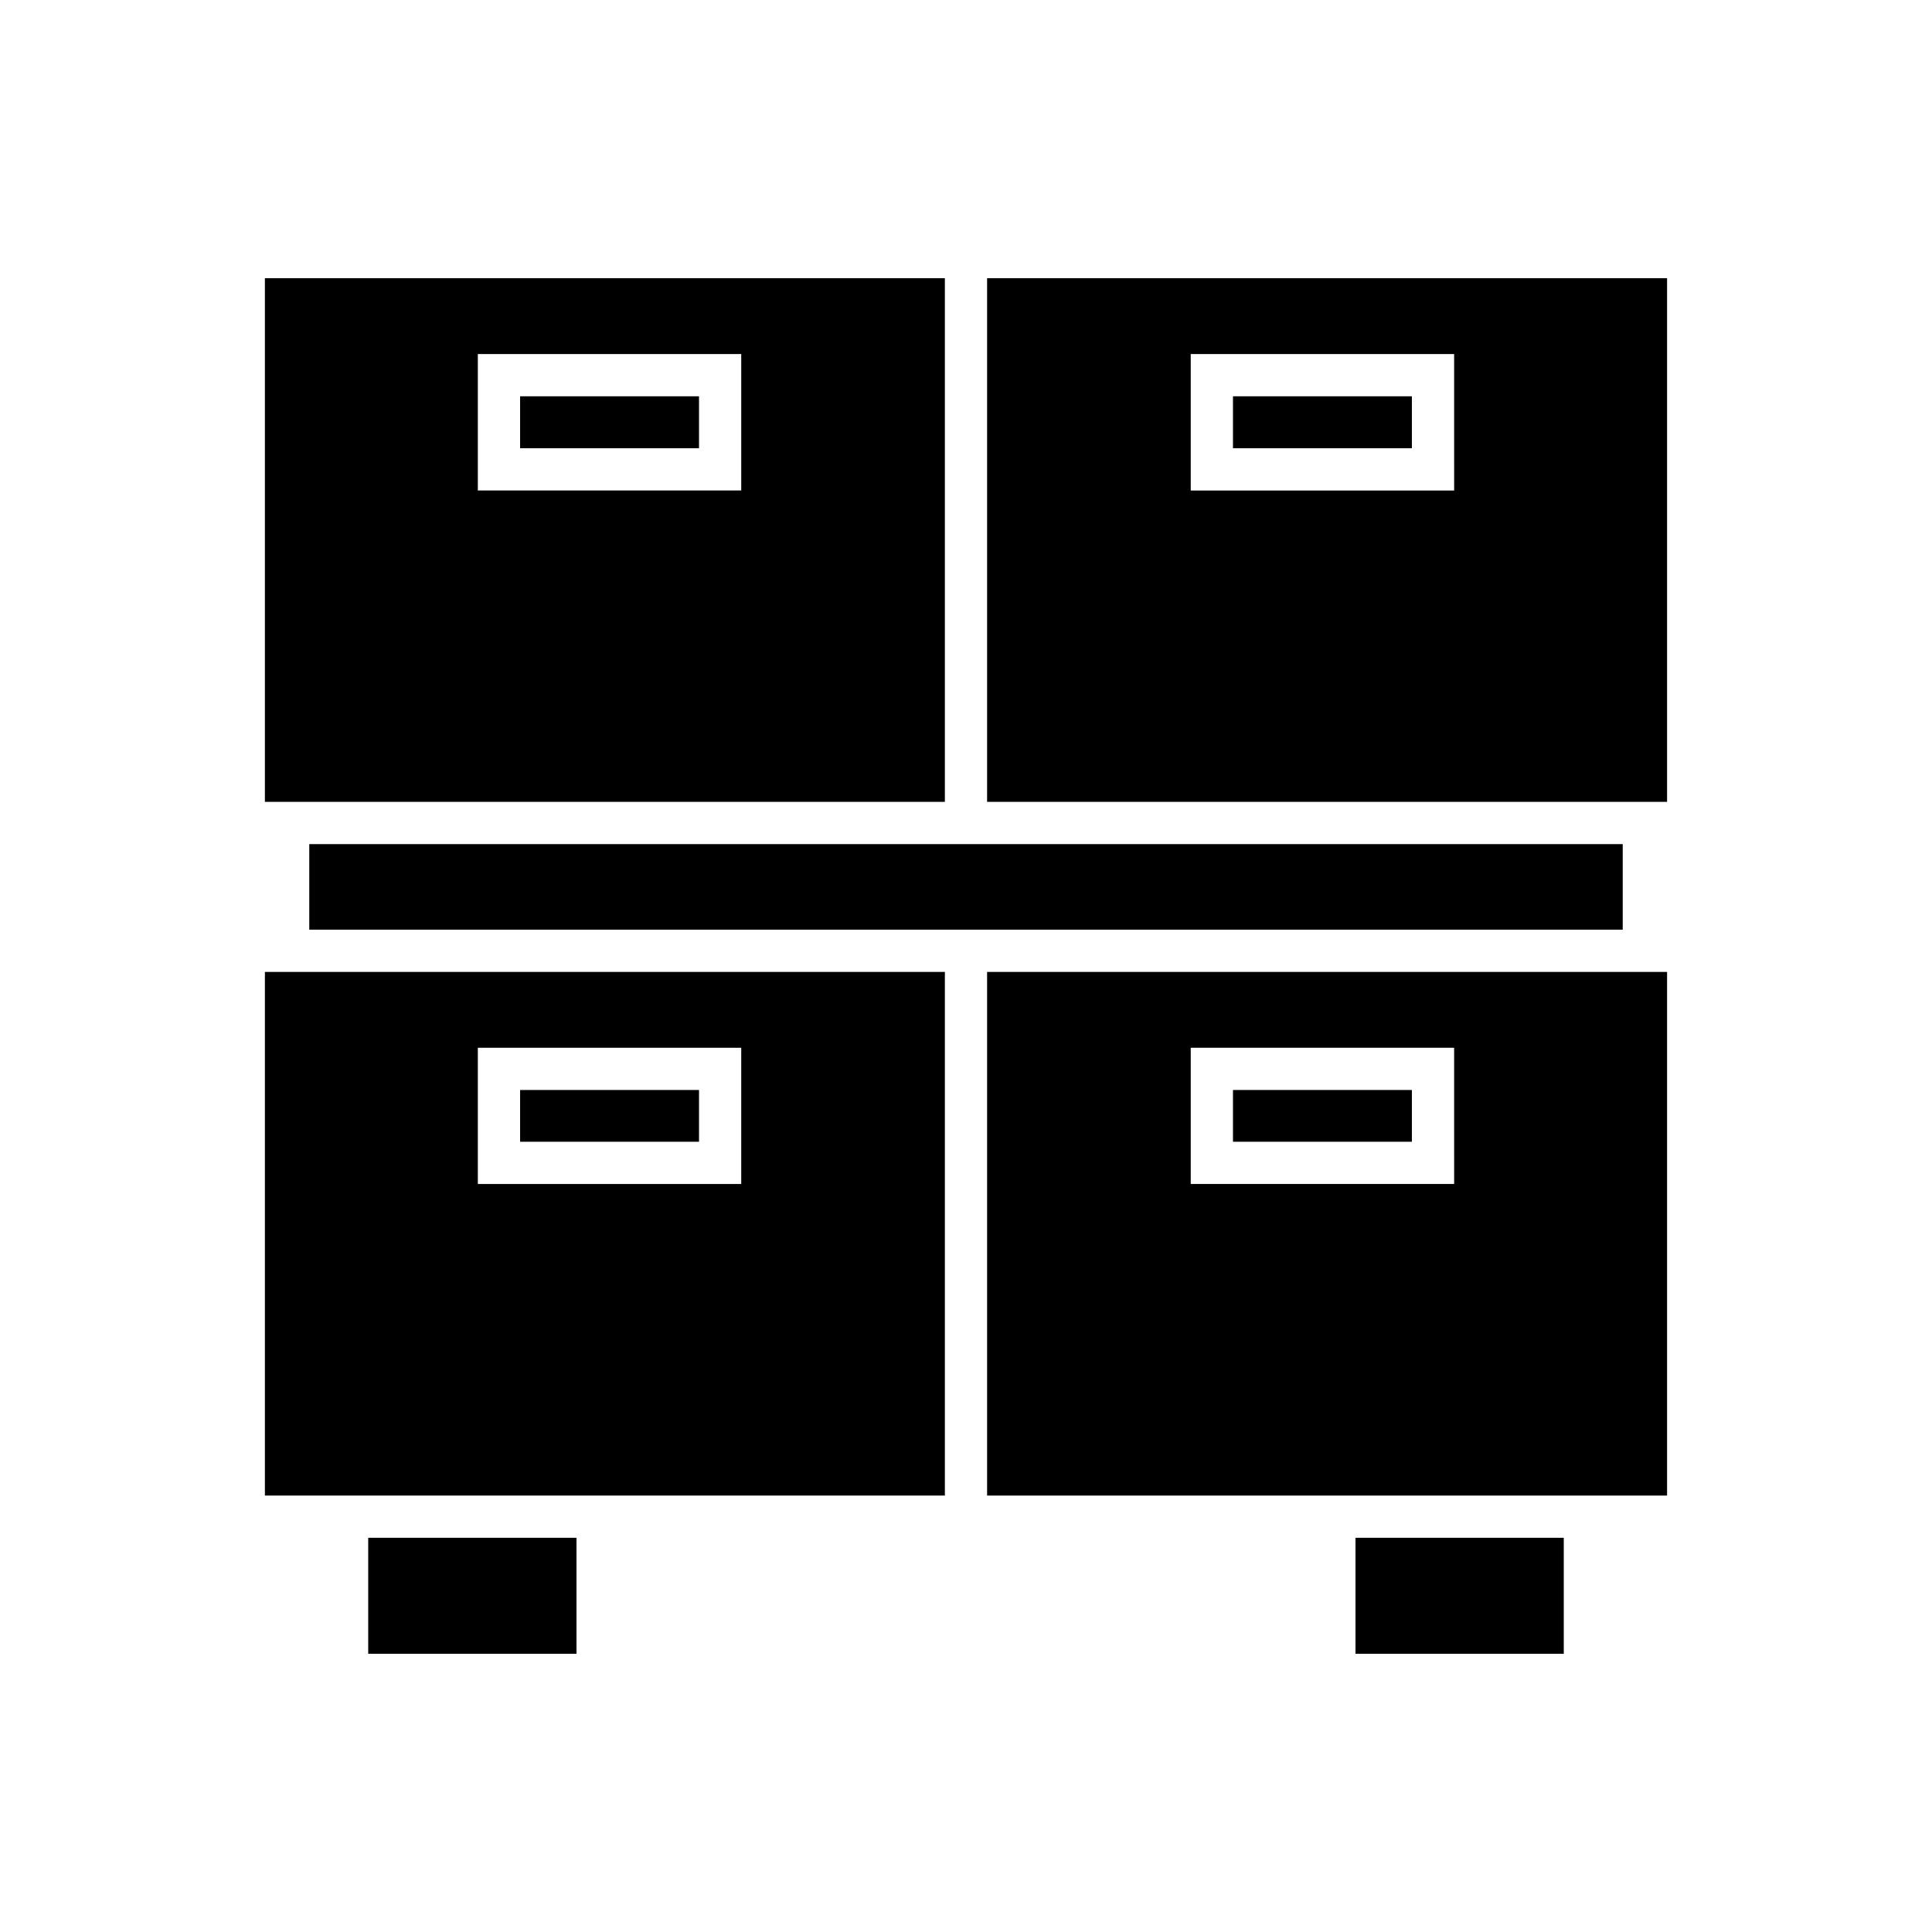
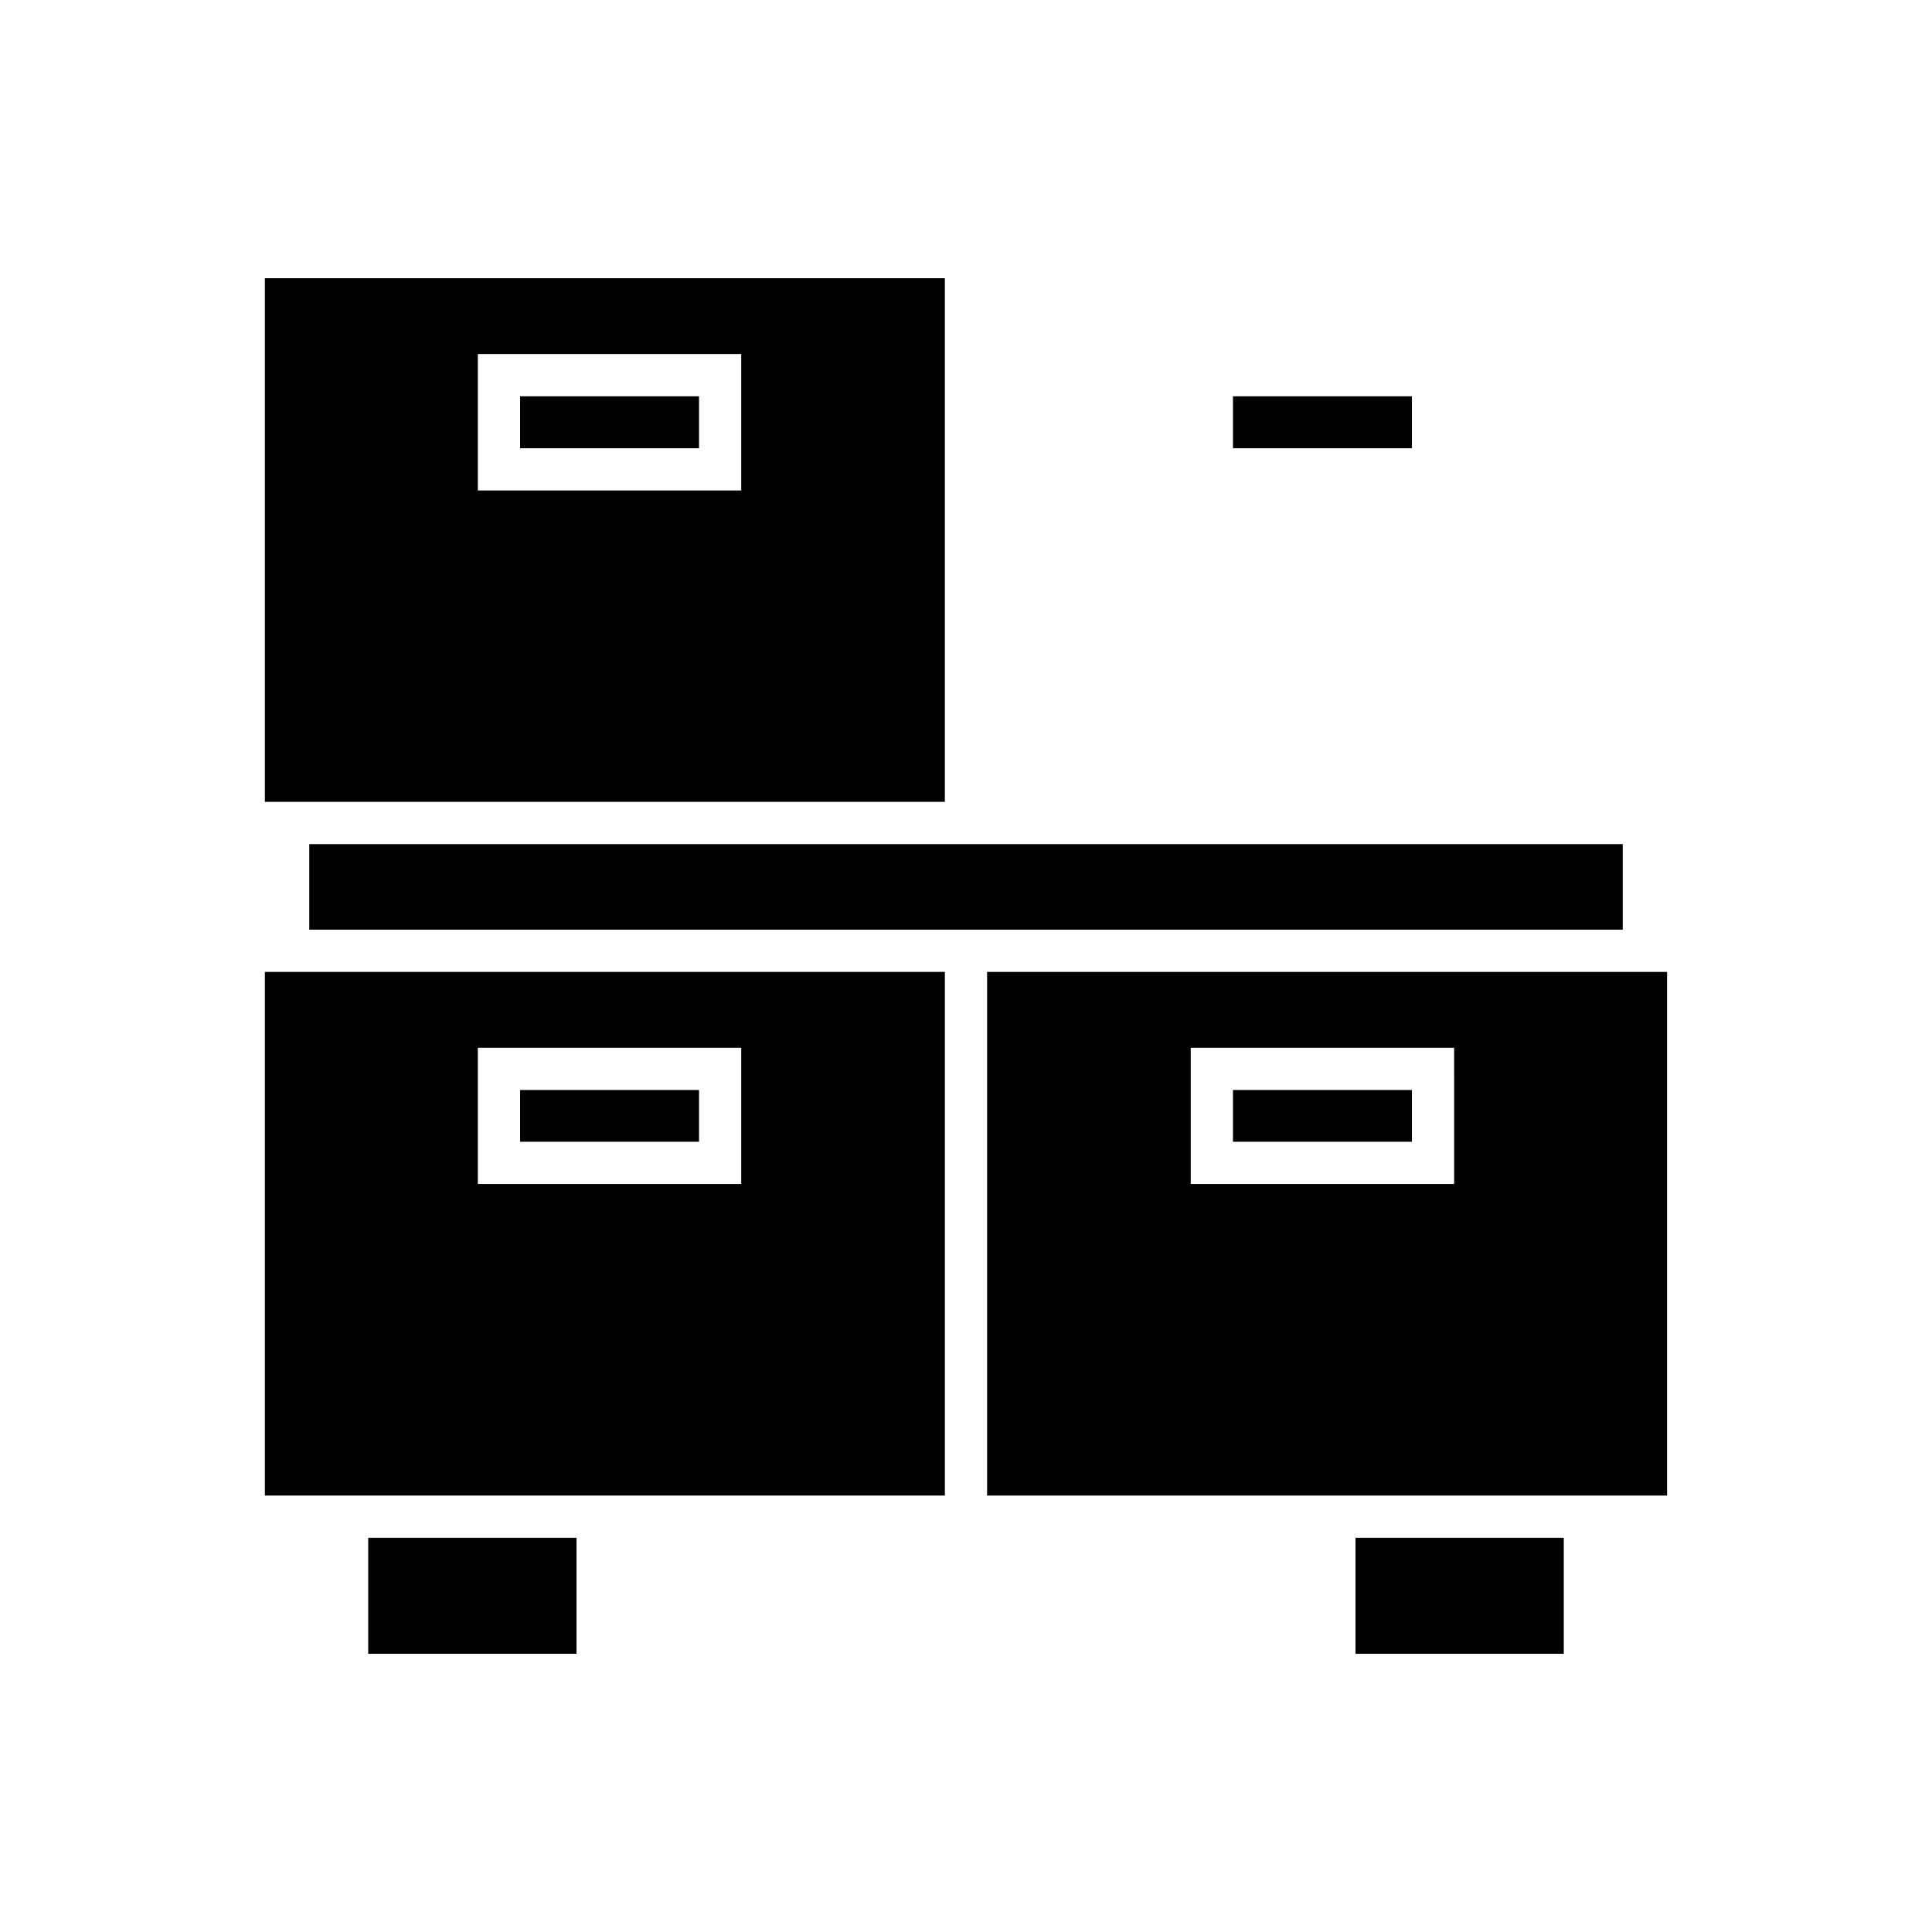
<svg xmlns="http://www.w3.org/2000/svg" fill="#000000" width="800px" height="800px" version="1.1" viewBox="144 144 512 512">
  <g>
    <path d="m585.79 401.57h-180.2v138.77h180.2zm-56.426 56.203h-69.809v-36.105h69.805z" />
-     <path d="m585.79 217.73h-180.2v138.77h180.2zm-56.426 56.258h-69.809v-36.164h69.805z" />
-     <path d="m225.96 367.7h348.08v22.672h-348.08z" />
+     <path d="m225.96 367.7h348.08v22.672h-348.08" />
    <path d="m503.22 551.53h55.195v30.734h-55.195z" />
    <path d="m470.75 432.86h47.414v13.715h-47.414z" />
    <path d="m470.75 249.02h47.414v13.77h-47.414z" />
    <path d="m394.4 401.57h-180.2v138.77h180.2zm-53.965 56.203h-69.805v-36.105h69.805z" />
    <path d="m214.2 356.5h180.2v-138.77l-180.2-0.004zm56.43-118.68h69.805v36.164l-69.805-0.004z" />
    <path d="m281.83 432.86h47.414v13.715h-47.414z" />
    <path d="m281.83 249.02h47.414v13.77h-47.414z" />
    <path d="m241.58 551.53h55.195v30.734h-55.195z" />
  </g>
</svg>